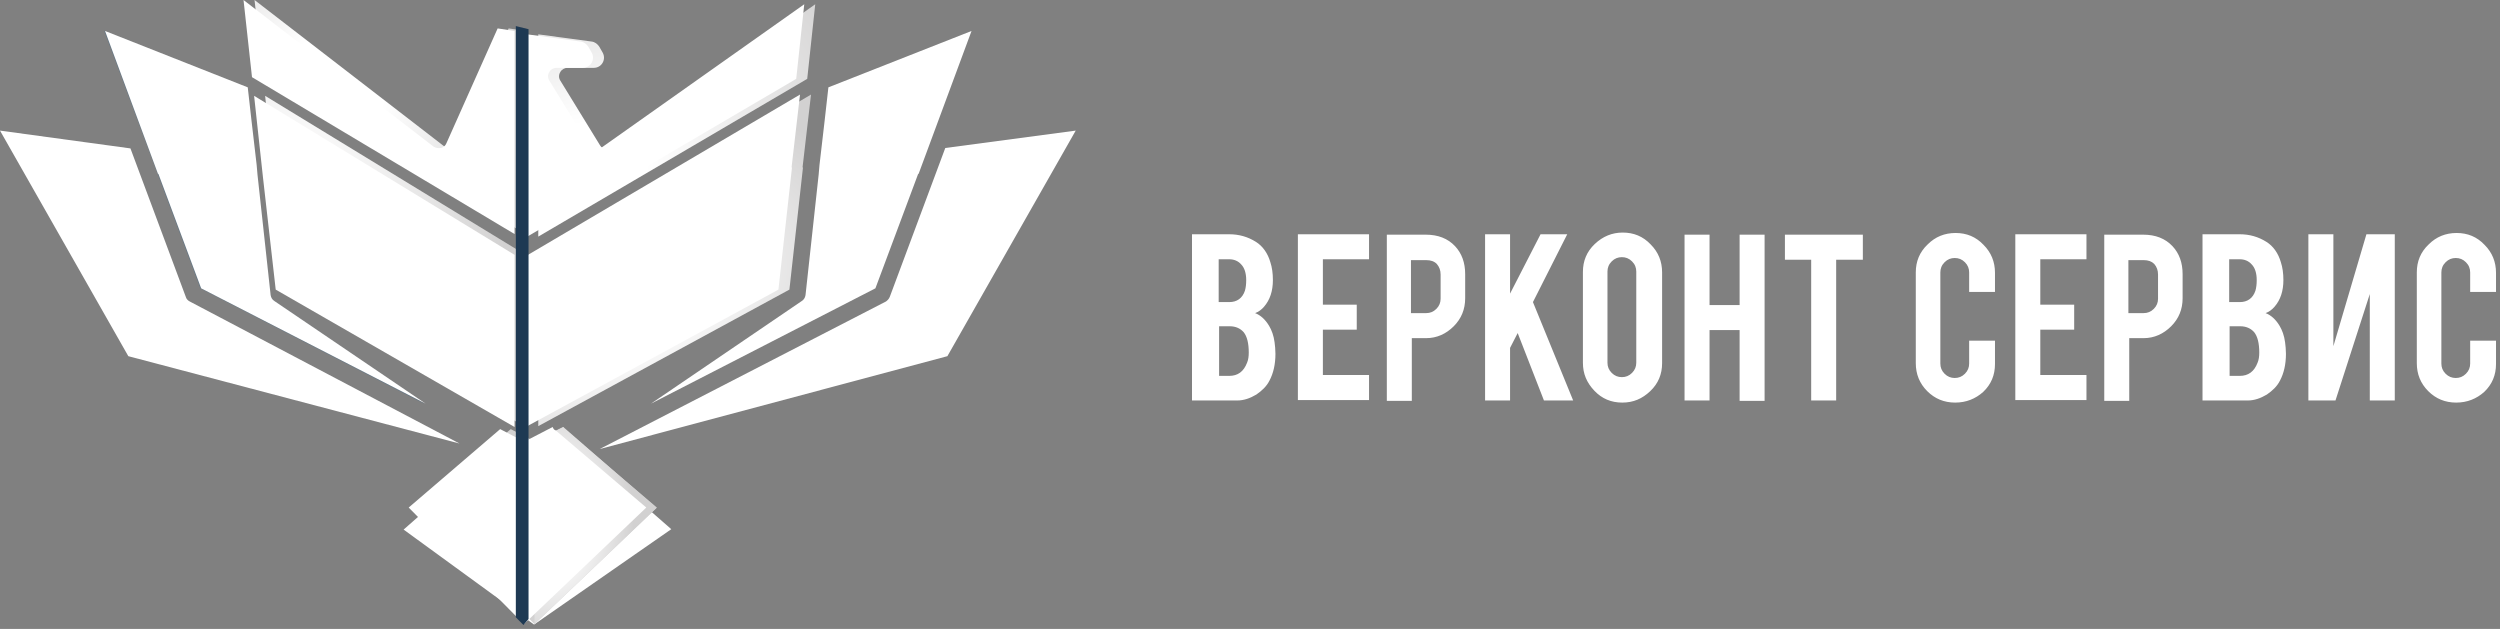
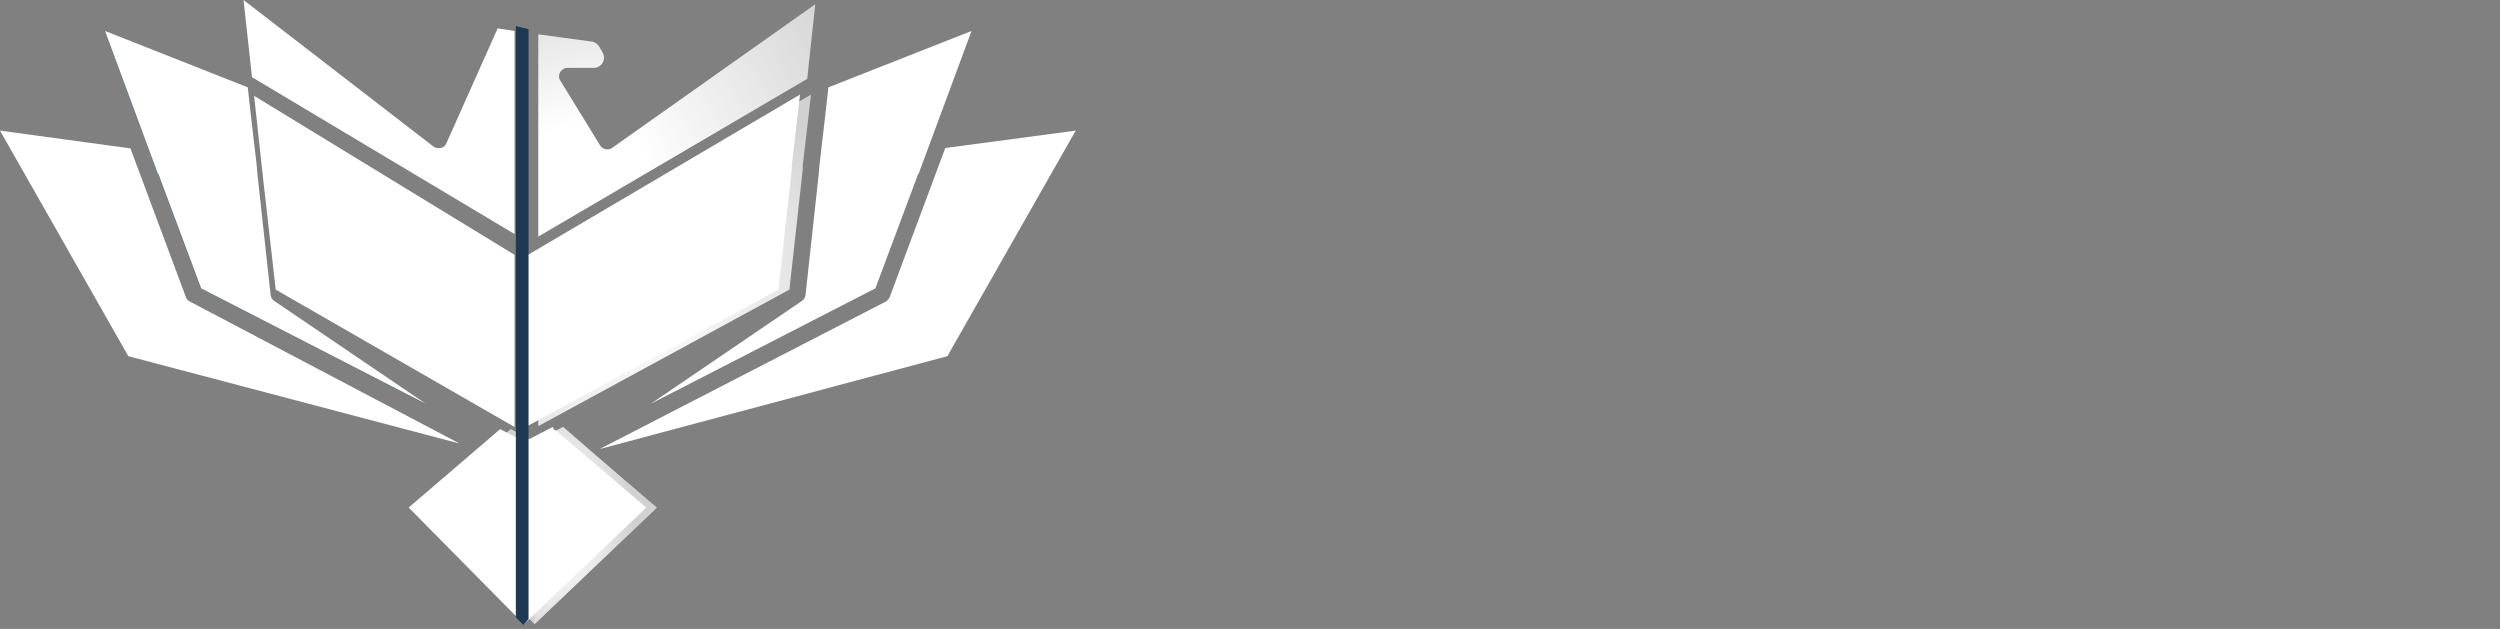
<svg xmlns="http://www.w3.org/2000/svg" width="159" height="40" viewBox="0 0 159 40" fill="none">
  <rect x="0" y="0" width="159" height="40" fill="#808080" stroke="none" />
-   <path d="M75.811 25.47V14.899H78.182C78.801 14.899 79.367 15.06 79.879 15.384C80.31 15.653 80.633 16.112 80.795 16.678C80.902 17.002 80.956 17.38 80.956 17.811C80.956 18.512 80.768 19.078 80.391 19.51C80.229 19.699 80.04 19.834 79.825 19.914C80.175 20.049 80.471 20.319 80.714 20.723C80.875 20.993 81.01 21.344 81.064 21.775C81.091 21.991 81.118 22.234 81.118 22.503C81.118 23.177 80.983 23.744 80.741 24.202C80.552 24.58 80.256 24.849 79.906 25.092C79.502 25.335 79.098 25.47 78.694 25.47H75.811ZM77.508 19.213H78.182C78.667 19.213 79.017 18.971 79.178 18.485C79.232 18.296 79.259 18.081 79.259 17.811C79.259 17.38 79.151 17.029 78.936 16.813C78.748 16.597 78.478 16.489 78.182 16.489H77.508V19.213ZM77.508 23.906H78.182C78.721 23.906 79.098 23.636 79.313 23.07C79.394 22.881 79.421 22.665 79.421 22.422C79.421 21.829 79.313 21.398 79.098 21.128C78.882 20.885 78.586 20.75 78.209 20.75H77.535V23.906H77.508ZM82.545 25.47V14.899H87.071V16.489H84.135V19.375H86.289V20.966H84.135V23.852H87.071V25.443H82.545V25.47ZM90.68 14.925C91.461 14.925 92.081 15.168 92.538 15.653C92.969 16.112 93.185 16.705 93.185 17.433V18.971C93.185 19.672 92.942 20.265 92.458 20.75C91.973 21.236 91.38 21.506 90.707 21.506H89.791V25.497H88.202V14.925H90.68ZM91.623 17.46C91.623 17.191 91.542 16.975 91.38 16.786C91.219 16.624 91.003 16.544 90.707 16.544H89.737V19.914H90.707C90.949 19.914 91.165 19.834 91.353 19.645C91.542 19.456 91.623 19.24 91.623 18.997V17.46ZM96.04 22.126V25.47H94.451V14.899H96.04V18.674L97.979 14.899H99.676L97.495 19.213L100.053 25.47H98.195L96.525 21.182L96.04 22.126ZM103.205 14.791C103.905 14.791 104.498 15.033 104.983 15.546C105.467 16.031 105.71 16.624 105.71 17.326V23.097C105.71 23.798 105.467 24.391 104.956 24.876C104.444 25.362 103.878 25.605 103.178 25.605C102.478 25.605 101.885 25.362 101.4 24.849C100.915 24.337 100.673 23.771 100.673 23.07V17.299C100.673 16.597 100.915 16.004 101.427 15.519C101.939 15.033 102.532 14.791 103.205 14.791ZM104.067 17.272C104.067 17.029 103.986 16.813 103.797 16.624C103.609 16.436 103.393 16.355 103.151 16.355C102.909 16.355 102.693 16.436 102.505 16.624C102.316 16.813 102.235 17.029 102.235 17.272V23.07C102.235 23.312 102.316 23.528 102.505 23.717C102.693 23.906 102.909 23.986 103.151 23.986C103.393 23.986 103.609 23.906 103.797 23.717C103.986 23.528 104.067 23.312 104.067 23.07V17.272ZM108.727 20.993V25.47H107.137V14.925H108.727V19.402H110.639V14.925H112.228V25.497H110.639V20.993H108.727ZM115.218 16.517H113.521V14.925H118.477V16.517H116.78V25.47H115.191V16.517H115.218ZM124.349 25.605C123.649 25.605 123.056 25.362 122.571 24.876C122.087 24.391 121.844 23.798 121.844 23.097V17.326C121.844 16.624 122.087 16.031 122.598 15.546C123.083 15.06 123.676 14.818 124.376 14.818C125.076 14.818 125.669 15.06 126.154 15.573C126.639 16.058 126.881 16.651 126.881 17.352V18.566H125.238V17.326C125.238 17.083 125.157 16.867 124.969 16.678C124.78 16.489 124.565 16.409 124.322 16.409C124.08 16.409 123.864 16.489 123.676 16.678C123.487 16.867 123.406 17.083 123.406 17.326V23.123C123.406 23.366 123.487 23.582 123.676 23.771C123.864 23.959 124.08 24.04 124.322 24.04C124.565 24.04 124.78 23.959 124.969 23.771C125.157 23.582 125.238 23.366 125.238 23.123V21.667H126.881V23.151C126.881 23.852 126.639 24.445 126.127 24.93C125.642 25.362 125.05 25.605 124.349 25.605ZM128.174 25.47V14.899H132.699V16.489H129.763V19.375H131.918V20.966H129.763V23.852H132.699V25.443H128.174V25.47ZM136.309 14.925C137.09 14.925 137.709 15.168 138.167 15.653C138.598 16.112 138.814 16.705 138.814 17.433V18.971C138.814 19.672 138.571 20.265 138.086 20.75C137.601 21.236 137.009 21.506 136.336 21.506H135.42V25.497H133.831V14.925H136.309ZM137.251 17.46C137.251 17.191 137.171 16.975 137.009 16.786C136.847 16.624 136.632 16.544 136.336 16.544H135.366V19.914H136.336C136.578 19.914 136.793 19.834 136.982 19.645C137.171 19.456 137.251 19.24 137.251 18.997V17.46ZM140.08 25.47V14.899H142.45C143.069 14.899 143.635 15.06 144.147 15.384C144.578 15.653 144.901 16.112 145.063 16.678C145.17 17.002 145.224 17.38 145.224 17.811C145.224 18.512 145.036 19.078 144.659 19.51C144.497 19.699 144.308 19.834 144.093 19.914C144.443 20.049 144.739 20.319 144.982 20.723C145.143 20.993 145.278 21.344 145.332 21.775C145.359 21.991 145.386 22.234 145.386 22.503C145.386 23.177 145.251 23.744 145.009 24.202C144.82 24.58 144.524 24.849 144.174 25.092C143.77 25.335 143.366 25.47 142.962 25.47H140.08ZM141.776 19.213H142.45C142.935 19.213 143.285 18.971 143.446 18.485C143.5 18.296 143.527 18.081 143.527 17.811C143.527 17.38 143.42 17.029 143.204 16.813C143.016 16.597 142.746 16.489 142.45 16.489H141.776V19.213ZM141.776 23.906H142.45C142.989 23.906 143.366 23.636 143.581 23.07C143.662 22.881 143.689 22.665 143.689 22.422C143.689 21.829 143.581 21.398 143.366 21.128C143.15 20.885 142.854 20.75 142.477 20.75H141.803V23.906H141.776ZM152.308 14.899V25.47H150.719V18.701L148.537 25.47H146.813V14.899H148.403V22.018L150.504 14.899H152.308ZM156.214 25.605C155.514 25.605 154.921 25.362 154.436 24.876C153.951 24.391 153.709 23.798 153.709 23.097V17.326C153.709 16.624 153.951 16.031 154.463 15.546C154.948 15.06 155.54 14.818 156.241 14.818C156.941 14.818 157.534 15.06 158.019 15.573C158.503 16.058 158.746 16.651 158.746 17.352V18.566H157.103V17.326C157.103 17.083 157.022 16.867 156.833 16.678C156.645 16.489 156.429 16.409 156.187 16.409C155.945 16.409 155.729 16.489 155.541 16.678C155.352 16.867 155.271 17.083 155.271 17.326V23.123C155.271 23.366 155.352 23.582 155.541 23.771C155.729 23.959 155.945 24.04 156.187 24.04C156.429 24.04 156.645 23.959 156.833 23.771C157.022 23.582 157.103 23.366 157.103 23.123V21.667H158.746V23.151C158.746 23.852 158.503 24.445 157.992 24.93C157.507 25.362 156.914 25.605 156.214 25.605Z" fill="white" />
-   <path d="M33.427 1.969L32.349 1.807L29.09 9.115C29.036 9.25 28.901 9.385 28.74 9.412C28.578 9.439 28.417 9.412 28.282 9.331L16.188 0L16.727 4.908L33.427 14.886V1.969Z" fill="url(#paint0_radial)" />
  <path d="M27.016 25.7L12.74 18.338L10.047 11.111L9.481 9.6L6.626 1.969L15.73 5.636L16.242 10.517H16.269L17.185 18.742C17.212 18.904 17.292 19.039 17.4 19.12L27.016 25.7Z" fill="#667785" />
  <path d="M61.79 1.969L58.423 11.057H58.396L55.676 18.338L41.4 25.673L50.989 19.147C51.124 19.066 51.204 18.931 51.231 18.769L52.066 11.111L52.12 10.49L52.443 7.713L52.686 5.555L61.79 1.969Z" fill="white" />
  <path d="M6.68 1.969L10.047 11.057H10.074L12.794 18.338L27.07 25.673L17.454 19.147C17.319 19.066 17.239 18.931 17.212 18.769L16.377 11.111L16.323 10.49L16 7.713L15.757 5.555L6.68 1.969Z" fill="white" />
  <path d="M12.067 19.174C11.959 19.12 11.852 19.012 11.825 18.904L8.296 9.439L0 8.306L8.161 22.653L29.225 28.208L12.067 19.174Z" fill="white" />
-   <path d="M36.309 27.938L34.208 28.99C34.181 28.99 34.181 28.99 34.154 29.017H34.127C34.1 29.017 34.1 29.017 34.074 29.044H34.047C34.02 29.044 33.966 29.044 33.939 29.044C33.912 29.044 33.912 29.044 33.885 29.044C33.831 29.044 33.777 29.044 33.723 29.017C33.723 29.017 33.723 29.017 33.697 29.017C33.669 29.017 33.669 29.017 33.643 28.99C33.616 28.99 33.589 28.963 33.562 28.963L31.946 28.154L25.67 33.682L33.966 39.723L42.693 33.656L36.498 28.235C36.417 28.154 36.336 28.046 36.309 27.938Z" fill="white" />
  <path d="M35.824 27.156L34.208 27.992H34.181H34.154C34.154 27.992 34.127 27.992 34.127 28.019C34.127 28.019 34.127 28.019 34.1 28.019C34.073 28.019 34.046 28.019 34.019 28.019C33.992 28.019 33.992 28.019 33.992 28.019C33.938 28.019 33.911 28.019 33.858 27.992C33.858 27.992 33.858 27.992 33.831 27.992C33.804 27.992 33.804 27.992 33.777 27.965C33.75 27.965 33.723 27.965 33.723 27.938L32.484 27.291L26.666 32.28L33.992 39.696L41.777 32.28L36.012 27.372C35.905 27.345 35.851 27.237 35.824 27.156Z" fill="url(#paint1_radial)" />
  <path d="M33.993 39.696L41.75 32.307L35.824 27.156C35.824 27.156 34.02 28.046 33.993 28.046V39.696Z" fill="url(#paint2_radial)" />
  <path d="M60.12 9.412L56.591 18.877C56.537 19.012 56.456 19.093 56.349 19.174L38.14 28.559L60.254 22.653L68.416 8.306L60.12 9.412Z" fill="white" />
  <path d="M10.047 11.111L9.481 9.601L10.047 11.111Z" fill="url(#paint3_radial)" />
-   <path d="M33.427 27.157L18.209 18.419L17.428 11.3H17.401L16.862 6.095L33.427 16.208V27.157Z" fill="url(#paint4_radial)" />
  <path d="M51.85 0.27L38.921 9.412C38.814 9.492 38.652 9.519 38.517 9.492C38.383 9.465 38.248 9.385 38.167 9.25L35.635 5.124C35.528 4.962 35.528 4.746 35.635 4.584C35.716 4.423 35.905 4.315 36.093 4.315H37.763C38.275 4.315 38.571 3.775 38.329 3.344L38.113 2.966C38.006 2.805 37.844 2.67 37.629 2.643L34.235 2.184V15.048L51.339 5.016L51.85 0.27Z" fill="url(#paint5_radial)" />
  <path d="M51.042 10.652H51.069L50.207 18.419L34.235 27.102V16.235L51.581 6.014L51.042 10.652Z" fill="url(#paint6_radial)" />
  <path d="M32.727 1.969L31.65 1.807L28.39 9.115C28.337 9.25 28.202 9.385 28.04 9.412C27.879 9.439 27.717 9.412 27.582 9.331L15.488 0L16.027 4.908L32.727 14.886V1.969Z" fill="white" />
  <path d="M35.151 27.156L33.535 27.992H33.508H33.481C33.481 27.992 33.454 27.992 33.454 28.019C33.454 28.019 33.454 28.019 33.427 28.019C33.4 28.019 33.373 28.019 33.346 28.019C33.319 28.019 33.319 28.019 33.319 28.019C33.266 28.019 33.239 28.019 33.185 27.992C33.185 27.992 33.185 27.992 33.158 27.992C33.131 27.992 33.131 27.992 33.104 27.965C33.077 27.965 33.05 27.965 33.05 27.938L31.811 27.291L25.993 32.28L33.319 39.696L41.104 32.28L35.34 27.372C35.232 27.345 35.178 27.237 35.151 27.156Z" fill="white" />
  <path d="M32.726 27.157L17.535 18.419L16.727 11.3L16.161 6.095L32.726 16.208V27.157Z" fill="white" />
-   <path d="M51.151 0.27L38.222 9.412C38.114 9.492 37.952 9.519 37.818 9.492C37.683 9.465 37.548 9.385 37.468 9.25L34.936 5.124C34.828 4.962 34.828 4.746 34.936 4.584C35.016 4.423 35.205 4.315 35.394 4.315H37.063C37.575 4.315 37.871 3.775 37.629 3.344L37.414 2.966C37.306 2.805 37.144 2.67 36.929 2.643L33.535 2.184V15.048L50.639 5.016L51.151 0.27Z" fill="white" />
  <path d="M50.343 10.652H50.37L49.508 18.419L33.535 27.102V16.235L50.881 6.014L50.343 10.652Z" fill="white" />
  <path d="M32.807 39.264V1.657L33.615 1.857V39.372L33.292 39.75L32.807 39.264Z" fill="#1E3953" />
  <defs>
    <radialGradient id="paint0_radial" cx="0" cy="0" r="1" gradientUnits="userSpaceOnUse" gradientTransform="translate(21.219 5.511) scale(13.844 13.86)">
      <stop offset="0.236" stop-color="white" />
      <stop offset="0.965" stop-color="#D2D1D1" />
    </radialGradient>
    <radialGradient id="paint1_radial" cx="0" cy="0" r="1" gradientUnits="userSpaceOnUse" gradientTransform="translate(27.153 32.892) scale(6.951 6.959)">
      <stop offset="0.242" stop-color="white" />
      <stop offset="0.965" stop-color="#D2D1D1" />
    </radialGradient>
    <radialGradient id="paint2_radial" cx="0" cy="0" r="1" gradientUnits="userSpaceOnUse" gradientTransform="translate(35.295 33.27) scale(5.213 8.455)">
      <stop offset="0.236" stop-color="white" />
      <stop offset="0.965" stop-color="#D2D1D1" />
    </radialGradient>
    <radialGradient id="paint3_radial" cx="0" cy="0" r="1" gradientUnits="userSpaceOnUse" gradientTransform="translate(9.768 10.361) scale(0.569 0.57)">
      <stop offset="0.004" stop-color="#88D0EC" />
      <stop offset="1" stop-color="#B8E3F4" />
    </radialGradient>
    <radialGradient id="paint4_radial" cx="0" cy="0" r="1" gradientUnits="userSpaceOnUse" gradientTransform="translate(18.416 19.057) scale(14.287 31.691)">
      <stop offset="0.236" stop-color="white" />
      <stop offset="0.965" stop-color="#D2D1D1" />
    </radialGradient>
    <radialGradient id="paint5_radial" cx="0" cy="0" r="1" gradientUnits="userSpaceOnUse" gradientTransform="translate(36.092 12.013) rotate(-29.984) scale(22.419 15.561)">
      <stop offset="0.236" stop-color="white" />
      <stop offset="0.965" stop-color="#D2D1D1" />
    </radialGradient>
    <radialGradient id="paint6_radial" cx="0" cy="0" r="1" gradientUnits="userSpaceOnUse" gradientTransform="translate(38.887 19.06) rotate(-18.738) scale(18.412 11.985)">
      <stop offset="0.236" stop-color="white" />
      <stop offset="0.965" stop-color="#D2D1D1" />
    </radialGradient>
  </defs>
</svg>